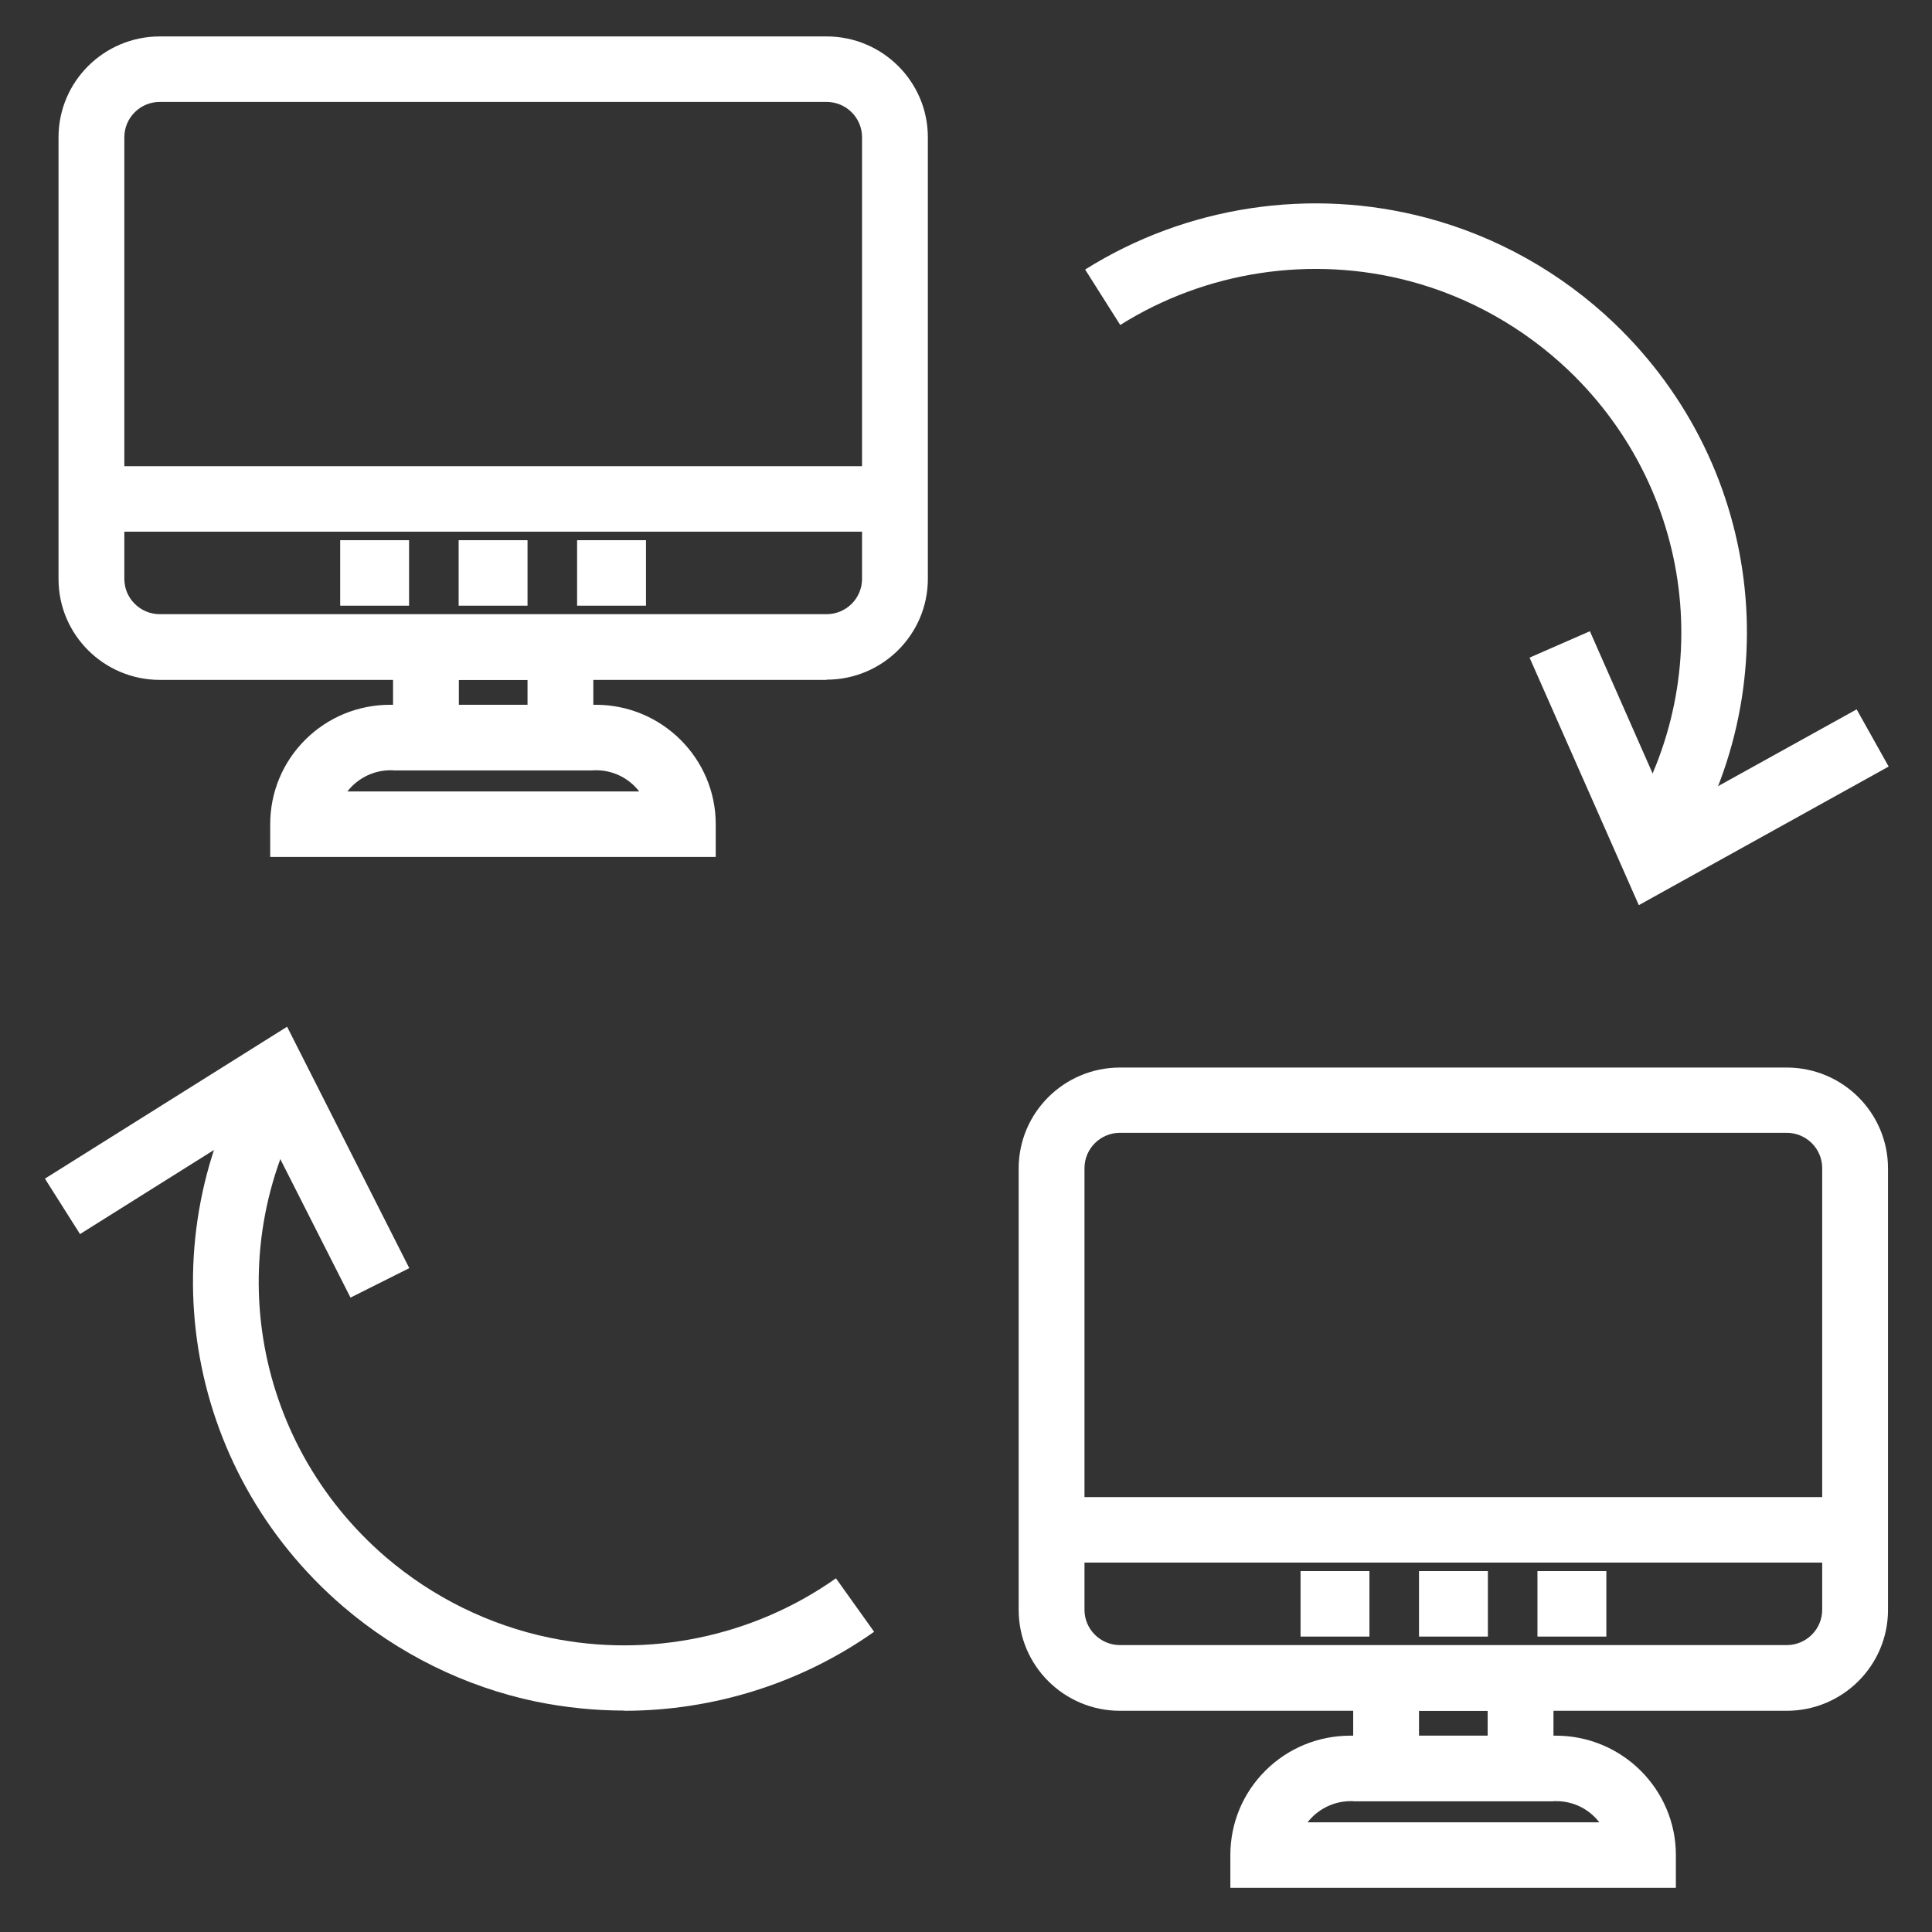
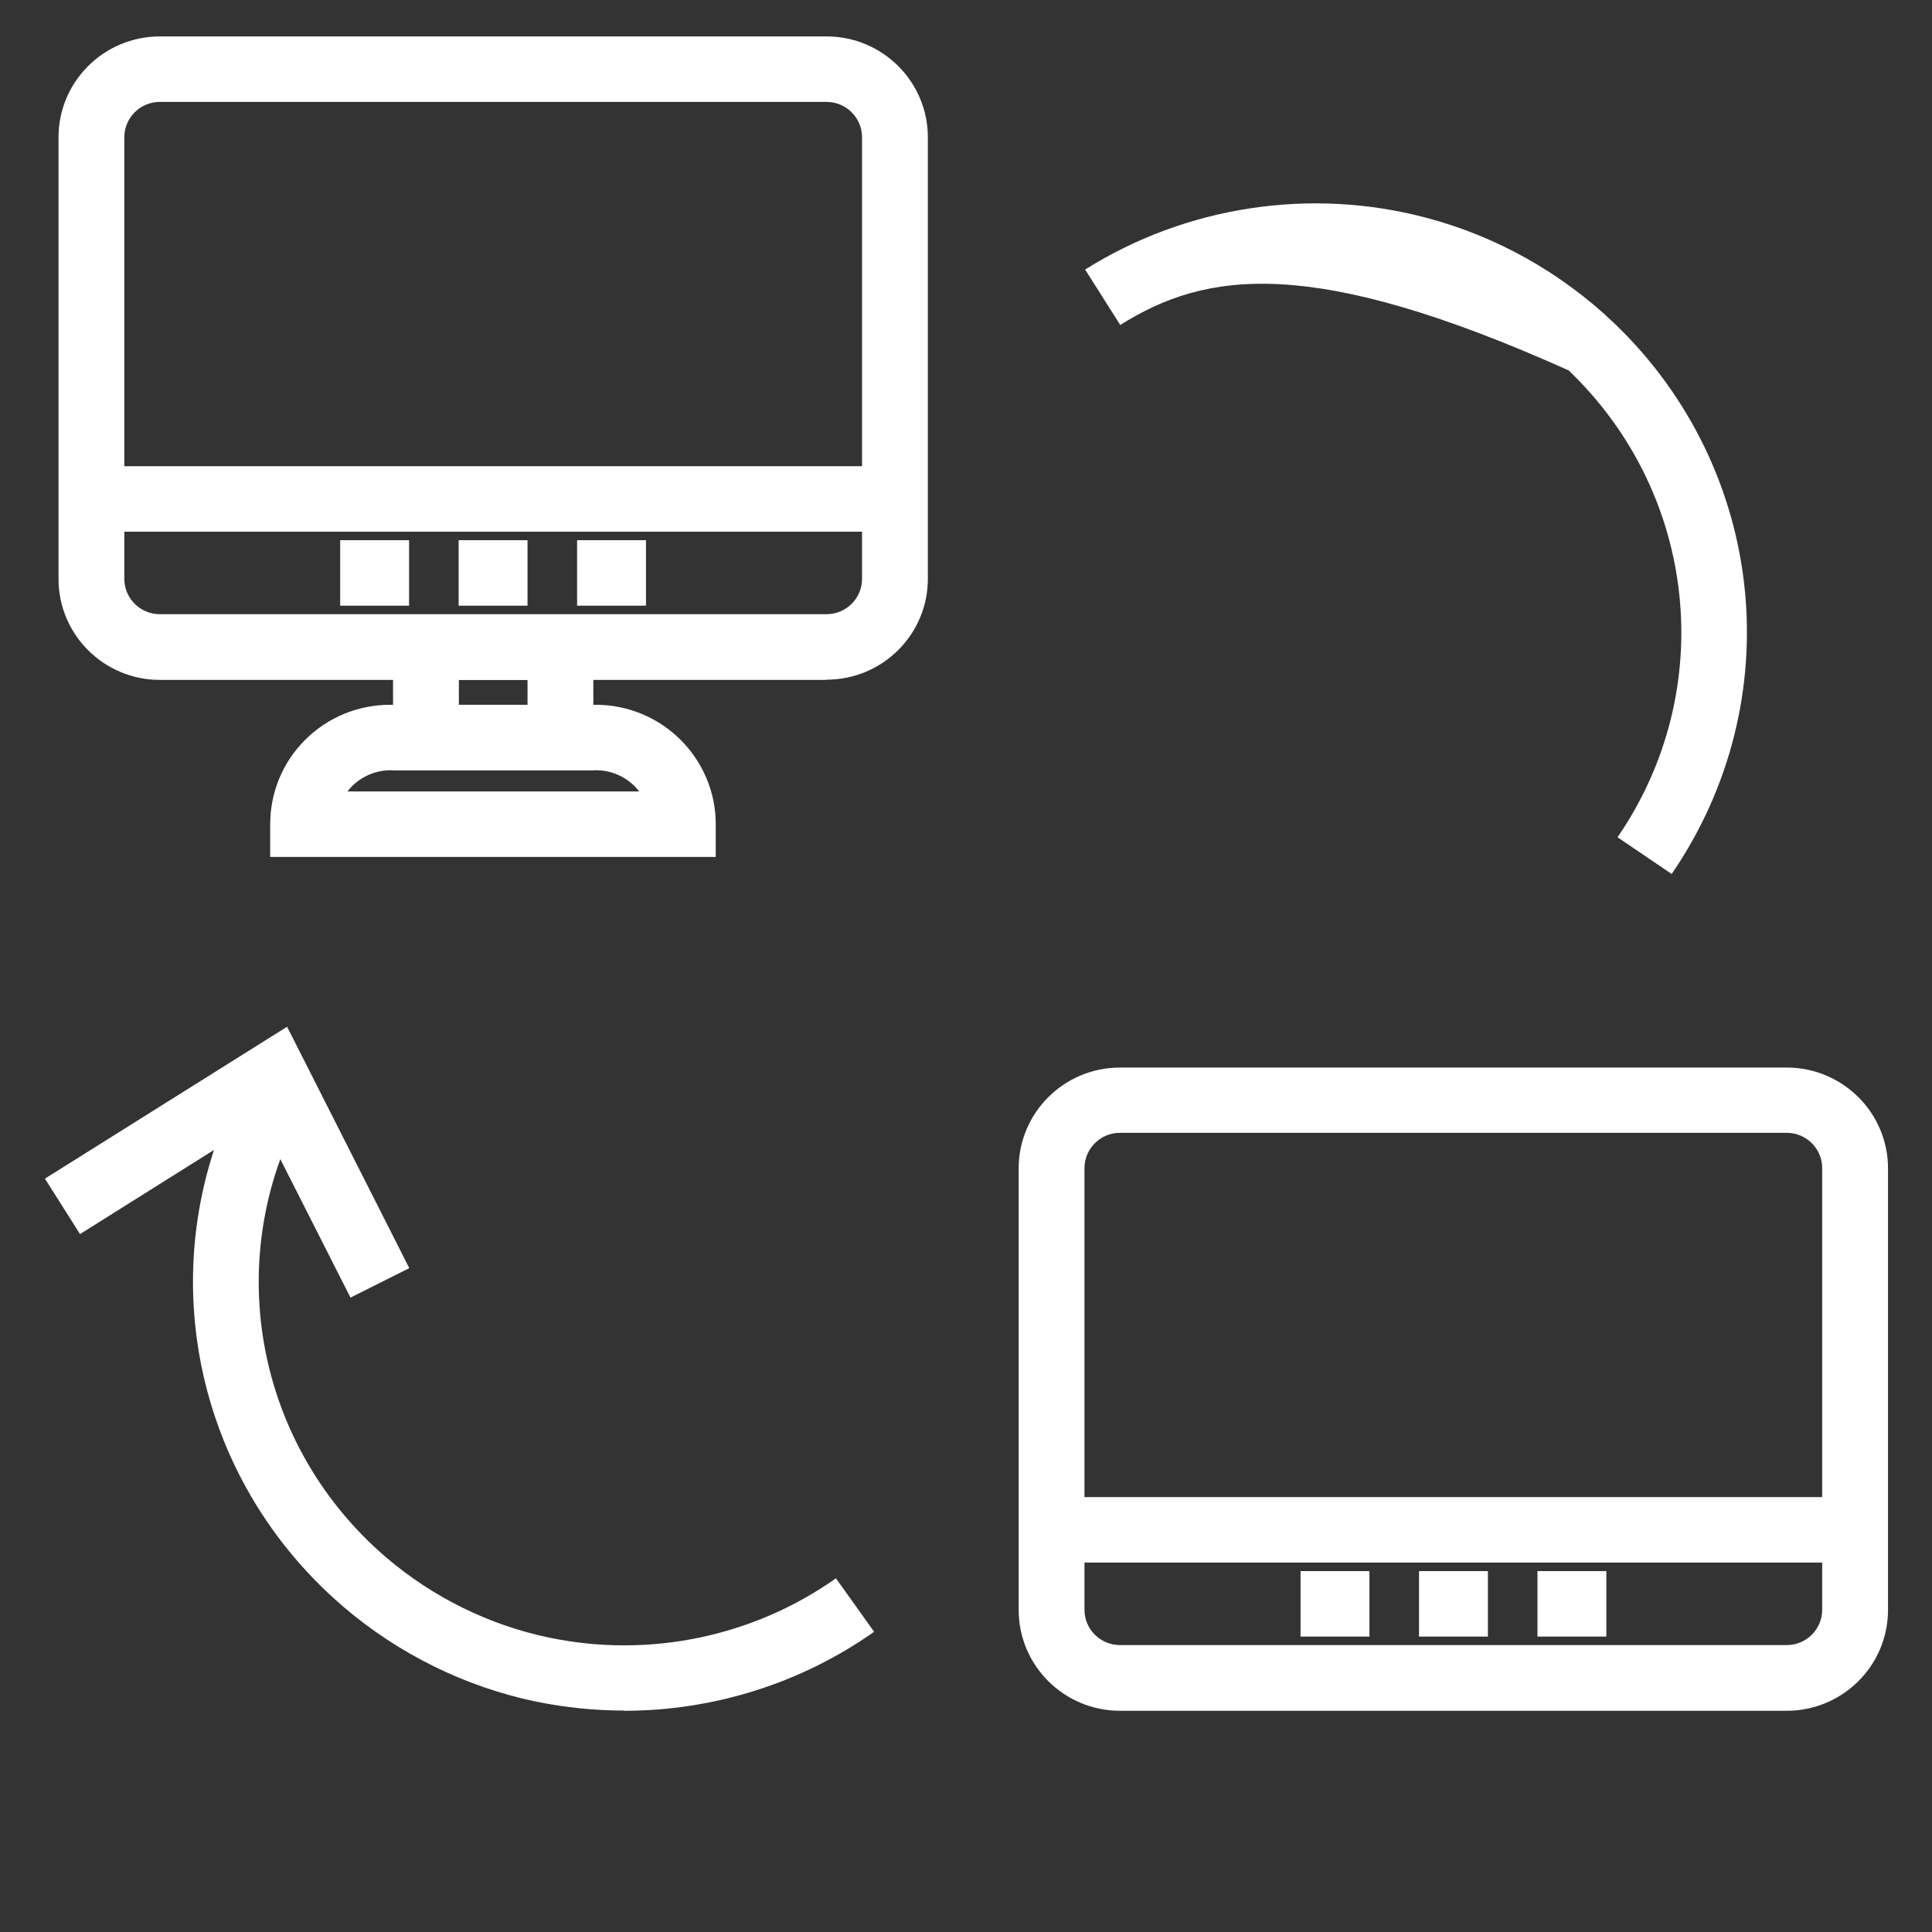
<svg xmlns="http://www.w3.org/2000/svg" xmlns:ns1="http://www.serif.com/" width="100%" height="100%" viewBox="0 0 35 35" version="1.1" xml:space="preserve" style="fill-rule:evenodd;clip-rule:evenodd;stroke-linejoin:round;stroke-miterlimit:2;">
  <rect x="0" y="0" width="35" height="35" fill="#333333" stroke="none" />
  <g transform="matrix(0.115,0,0,0.112,15.746,-6.217)">
    <rect id="Artboard1" x="-137.082" y="55.306" width="304.694" height="311.367" style="fill:none;" />
    <g id="Artboard11" ns1:id="Artboard1">
      <g transform="matrix(0.892,0,0,0.892,-234.832,-219.087)">
        <g transform="matrix(3.874,0,0,3.958,94.687,292.323)">
          <path d="M19.87,63.37L15.78,55.26L7.54,60.46L5.94,57.92L16.98,50.96L22.55,62.02L19.87,63.37Z" style="fill:white;fill-rule:nonzero;" />
        </g>
        <g transform="matrix(3.874,0,0,3.958,94.687,292.323)">
          <path d="M32.34,82.29C31,82.29 29.66,82.15 28.33,81.88C25.09,81.2 22.05,79.69 19.53,77.52C12.23,71.22 10.56,60.68 15.55,52.46L18.11,54.02C13.88,60.99 15.3,69.92 21.48,75.26C23.62,77.1 26.2,78.38 28.94,78.95C33.47,79.9 38.23,78.91 42,76.23L43.74,78.68C40.4,81.05 36.4,82.3 32.34,82.3L32.34,82.29Z" style="fill:white;fill-rule:nonzero;" />
        </g>
        <g transform="matrix(3.874,0,0,3.958,94.687,292.323)">
-           <path d="M78.6,45.39L73.62,34.05L76.37,32.84L80.02,41.16L88.53,36.42L89.99,39.04L78.6,45.39Z" style="fill:white;fill-rule:nonzero;" />
-         </g>
+           </g>
        <g transform="matrix(3.874,0,0,3.958,94.687,292.323)">
-           <path d="M80.11,43.97L77.63,42.28C82.23,35.55 81.29,26.55 75.4,20.89C73.36,18.94 70.86,17.52 68.15,16.8C63.68,15.61 58.87,16.34 54.96,18.81L53.36,16.27C57.97,13.36 63.64,12.49 68.92,13.9C72.12,14.75 75.07,16.42 77.47,18.72C84.42,25.4 85.52,36.01 80.1,43.96L80.11,43.97Z" style="fill:white;fill-rule:nonzero;" />
+           <path d="M80.11,43.97L77.63,42.28C82.23,35.55 81.29,26.55 75.4,20.89C63.68,15.61 58.87,16.34 54.96,18.81L53.36,16.27C57.97,13.36 63.64,12.49 68.92,13.9C72.12,14.75 75.07,16.42 77.47,18.72C84.42,25.4 85.52,36.01 80.1,43.96L80.11,43.97Z" style="fill:white;fill-rule:nonzero;" />
        </g>
        <g transform="matrix(3.874,0,0,3.958,94.687,292.323)">
          <path d="M30.94,39.21L21.81,39.21L21.81,32.07L30.94,32.07L30.94,39.21ZM24.81,36.21L27.94,36.21L27.94,35.07L24.81,35.07L24.81,36.21Z" style="fill:white;fill-rule:nonzero;" />
        </g>
        <g transform="matrix(3.874,0,0,3.958,94.687,292.323)">
          <path d="M36.53,43.18L16.21,43.18L16.21,41.68C16.21,40.22 16.78,38.84 17.81,37.81C18.84,36.78 20.22,36.21 21.68,36.21L31.05,36.21C34.07,36.21 36.52,38.67 36.52,41.68L36.52,43.18L36.53,43.18ZM19.72,40.18L33.03,40.18C32.58,39.59 31.86,39.21 31.07,39.21L21.7,39.21C21.04,39.21 20.42,39.47 19.95,39.93C19.87,40.01 19.8,40.09 19.73,40.18L19.72,40.18Z" style="fill:white;fill-rule:nonzero;" />
        </g>
        <g transform="matrix(3.874,0,0,3.958,94.687,292.323)">
          <rect x="24.8" y="28.67" width="3.14" height="3" style="fill:white;" />
        </g>
        <g transform="matrix(3.874,0,0,3.958,94.687,292.323)">
          <rect x="30.2" y="28.67" width="3.14" height="3" style="fill:white;" />
          <rect x="19.4" y="28.67" width="3.14" height="3" style="fill:white;" />
        </g>
        <g transform="matrix(3.874,0,0,3.958,94.687,292.323)">
          <rect x="8.05" y="25.28" width="36.64" height="3" style="fill:white;" />
        </g>
        <g transform="matrix(3.874,0,0,3.958,94.687,292.323)">
          <path d="M41.57,35.07L11.18,35.07C8.63,35.07 6.56,33 6.56,30.45L6.56,10.21C6.56,7.66 8.63,5.59 11.18,5.59L41.57,5.59C44.12,5.59 46.19,7.66 46.19,10.21L46.19,30.44C46.19,32.99 44.12,35.06 41.57,35.06L41.57,35.07ZM11.18,8.59C10.28,8.59 9.56,9.32 9.56,10.21L9.56,30.44C9.56,31.34 10.29,32.06 11.18,32.06L41.57,32.06C42.47,32.06 43.19,31.33 43.19,30.44L43.19,10.21C43.19,9.31 42.46,8.59 41.57,8.59L11.18,8.59Z" style="fill:white;fill-rule:nonzero;" />
        </g>
        <g transform="matrix(3.874,0,0,3.958,94.687,292.323)">
-           <path d="M74.71,86.44L65.58,86.44L65.58,79.3L74.71,79.3L74.71,86.44ZM68.58,83.44L71.71,83.44L71.71,82.3L68.58,82.3L68.58,83.44Z" style="fill:white;fill-rule:nonzero;" />
-         </g>
+           </g>
        <g transform="matrix(3.874,0,0,3.958,94.687,292.323)">
-           <path d="M80.3,90.41L59.98,90.41L59.98,88.91C59.98,87.45 60.55,86.07 61.58,85.04C62.61,84.01 63.99,83.44 65.45,83.44L74.82,83.44C77.84,83.44 80.29,85.9 80.29,88.91L80.29,90.41L80.3,90.41ZM63.49,87.41L76.8,87.41C76.35,86.82 75.64,86.44 74.84,86.44L65.47,86.44C64.81,86.44 64.19,86.7 63.72,87.16C63.64,87.24 63.57,87.32 63.5,87.41L63.49,87.41Z" style="fill:white;fill-rule:nonzero;" />
-         </g>
+           </g>
        <g transform="matrix(3.874,0,0,3.958,94.687,292.323)">
          <rect x="68.58" y="75.9" width="3.14" height="3" style="fill:white;" />
        </g>
        <g transform="matrix(3.874,0,0,3.958,94.687,292.323)">
          <rect x="73.98" y="75.9" width="3.14" height="3" style="fill:white;" />
          <rect x="63.18" y="75.9" width="3.14" height="3" style="fill:white;" />
        </g>
        <g transform="matrix(3.874,0,0,3.958,94.687,292.323)">
          <rect x="51.82" y="72.51" width="36.64" height="3" style="fill:white;" />
        </g>
        <g transform="matrix(3.874,0,0,3.958,94.687,292.323)">
          <path d="M85.34,82.3L54.95,82.3C52.4,82.3 50.33,80.23 50.33,77.68L50.33,57.45C50.33,54.9 52.4,52.83 54.95,52.83L85.34,52.83C87.89,52.83 89.96,54.9 89.96,57.45L89.96,77.68C89.96,80.23 87.89,82.3 85.34,82.3ZM54.95,55.82C54.05,55.82 53.33,56.55 53.33,57.44L53.33,77.67C53.33,78.57 54.06,79.29 54.95,79.29L85.34,79.29C86.24,79.29 86.96,78.56 86.96,77.67L86.96,57.44C86.96,56.54 86.23,55.82 85.34,55.82L54.95,55.82Z" style="fill:white;fill-rule:nonzero;" />
        </g>
      </g>
    </g>
  </g>
</svg>